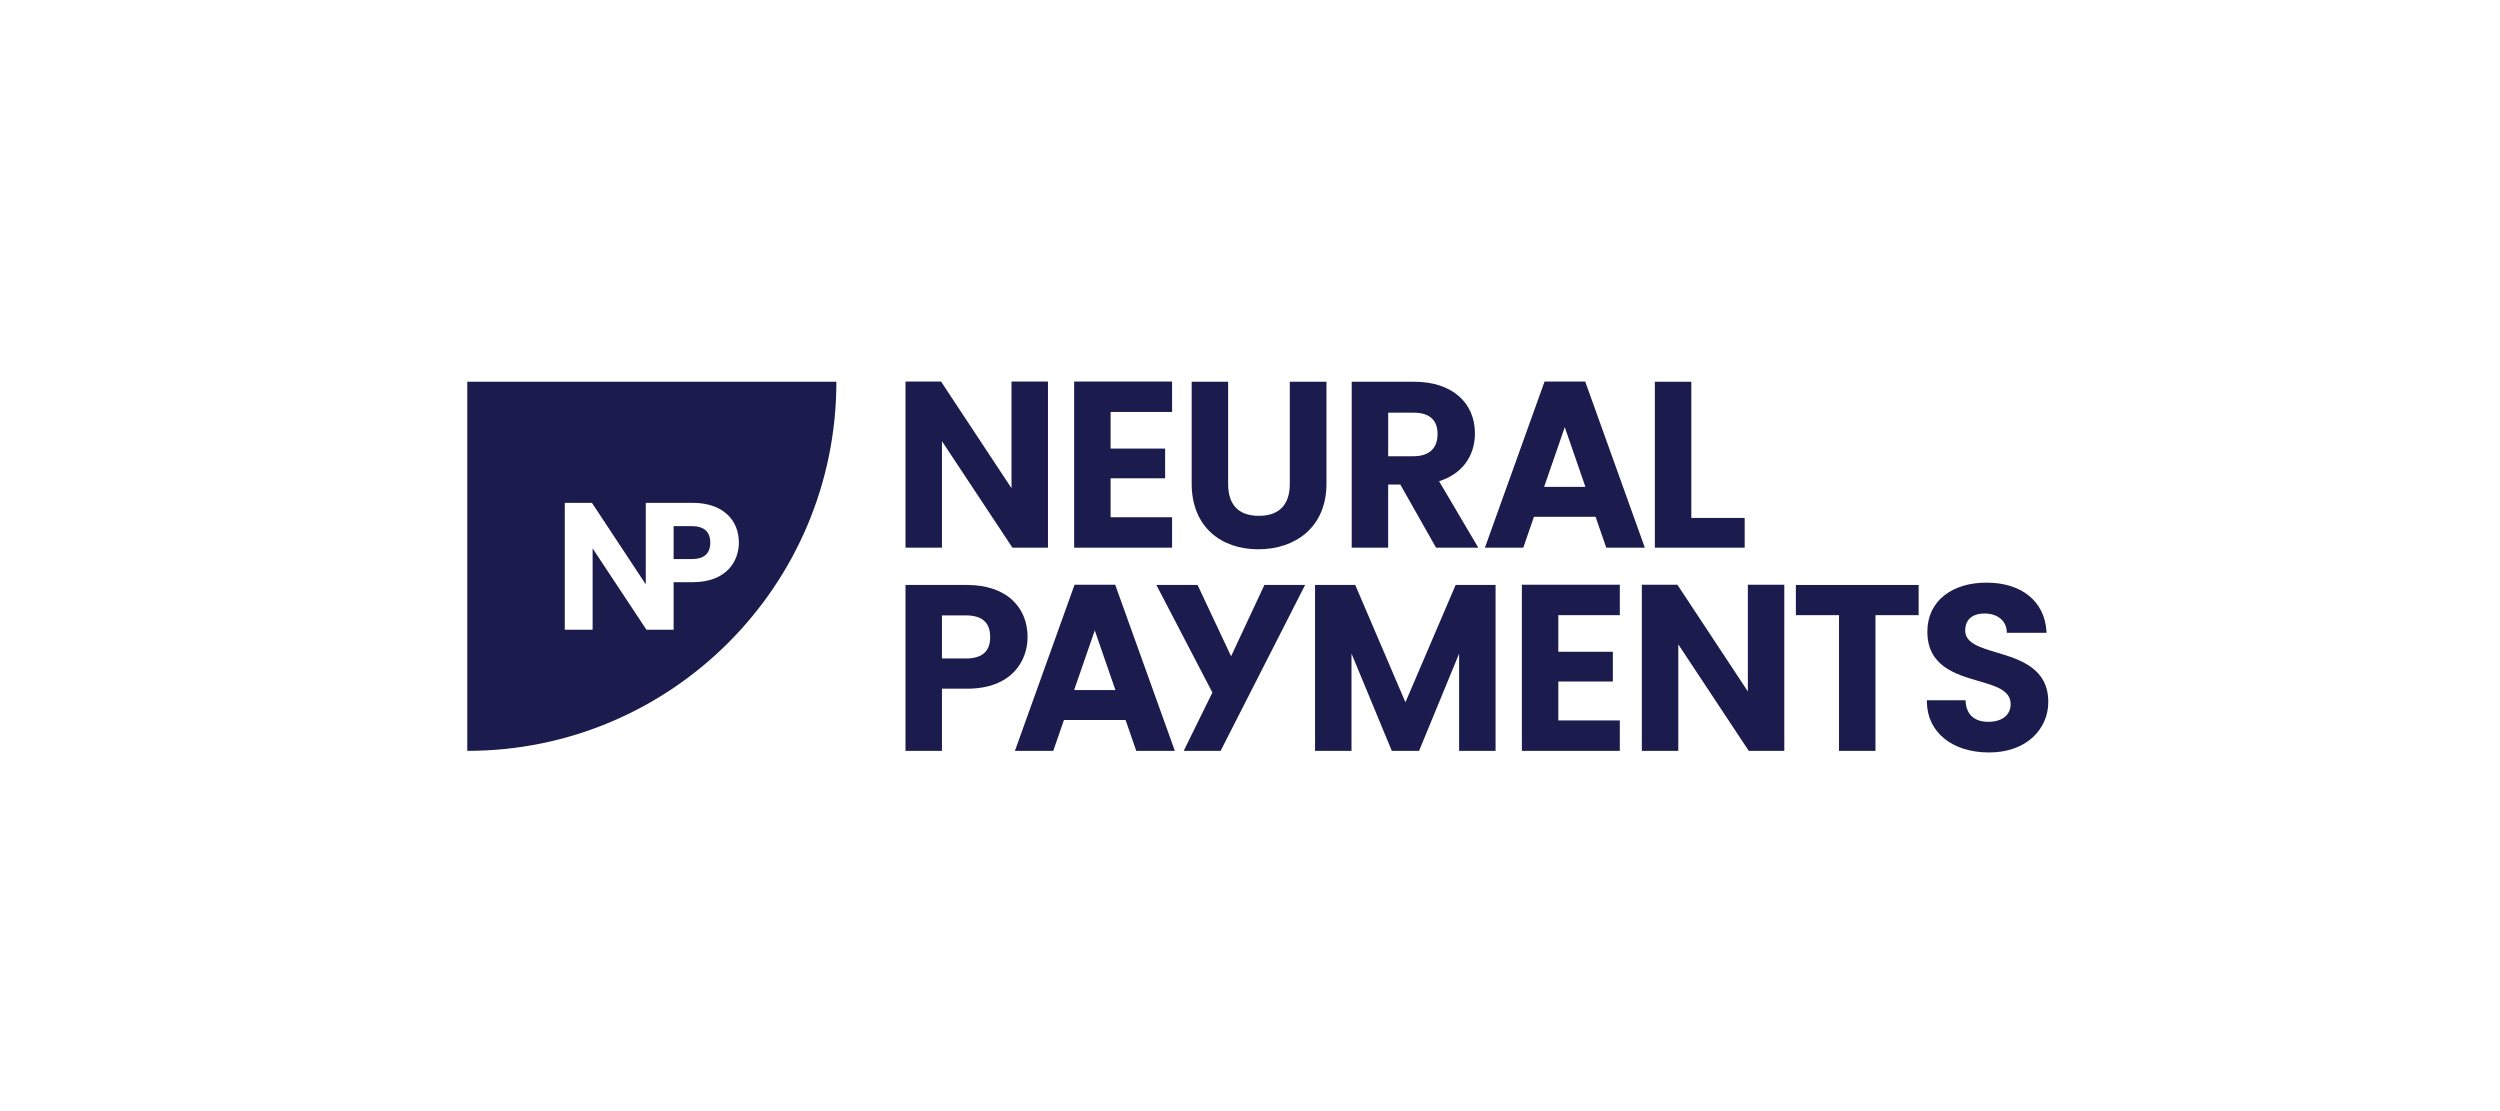
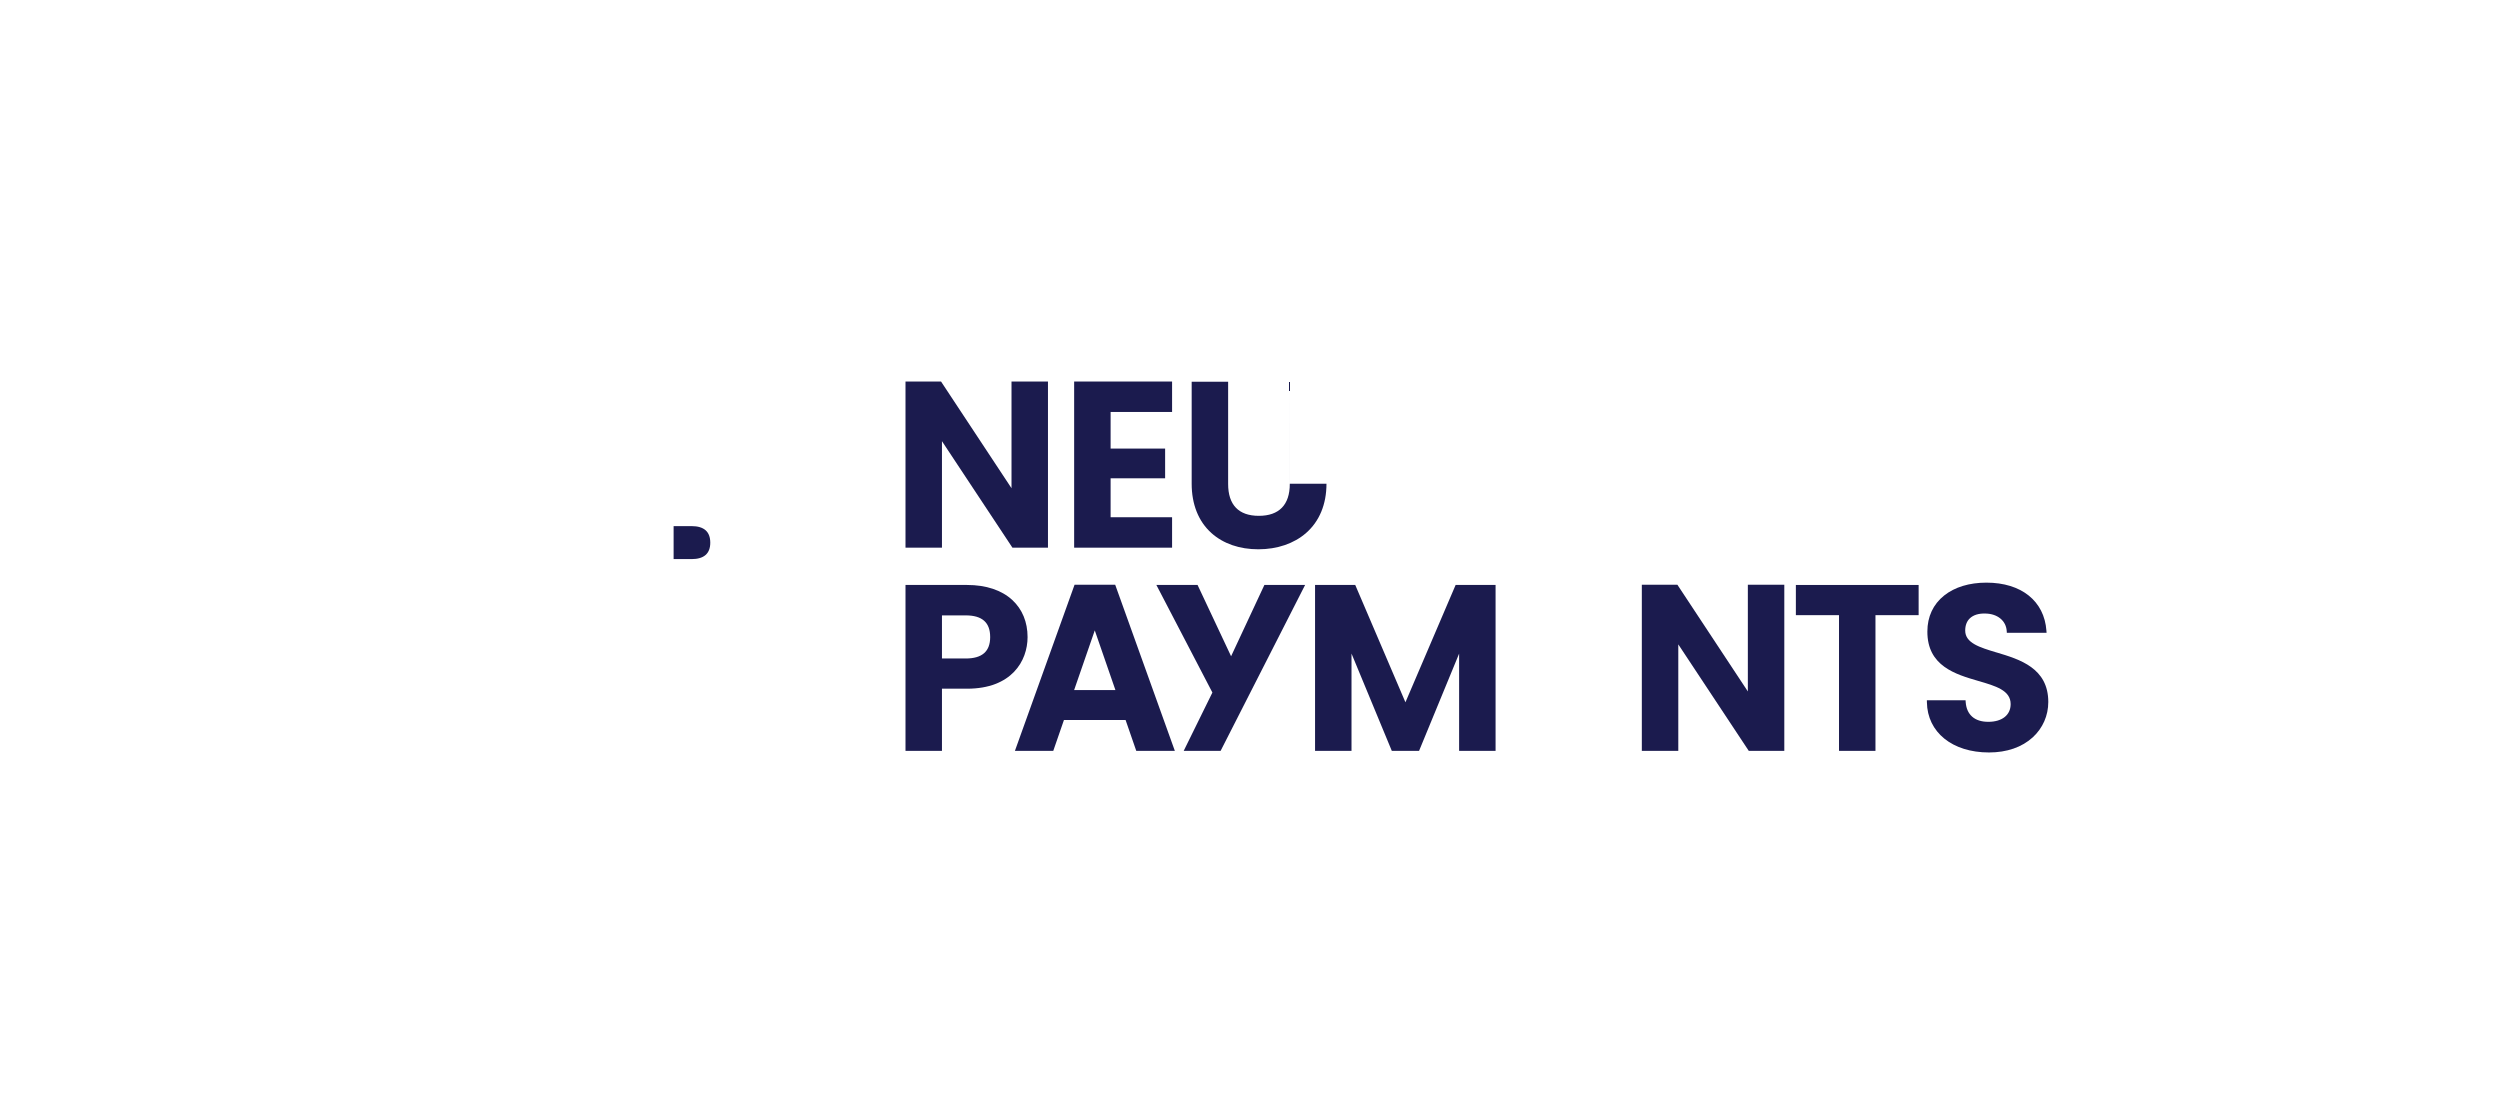
<svg xmlns="http://www.w3.org/2000/svg" id="Layer_1" data-name="Layer 1" viewBox="0 0 1440 640">
  <defs>
    <style>
      .cls-1 {
        fill: #1b1b4e;
      }
    </style>
  </defs>
  <g>
    <polygon class="cls-1" points="582.63 219.76 582.63 281.22 542.04 219.76 521.57 219.76 521.57 315.46 542.57 315.46 542.57 254.12 583.16 315.46 603.63 315.46 603.63 219.76 582.63 219.76" />
    <polygon class="cls-1" points="675.12 237.29 675.12 219.76 618.71 219.76 618.71 315.46 675.12 315.46 675.12 297.93 639.71 297.93 639.71 275.5 671.11 275.5 671.11 258.38 639.71 258.38 639.71 237.29 675.12 237.29" />
-     <path class="cls-1" d="M742.92,219.89v58.87c0,12.01-6.16,18.36-17.83,18.36s-17.69-6.35-17.69-18.36v-58.87h-21v58.74c0,11.89,3.93,21.7,11.35,28.38,6.83,6.14,16.19,9.38,27.07,9.38s20.54-3.33,27.46-9.37c7.7-6.72,11.77-16.54,11.77-28.39v-58.74h-21.14Z" />
-     <path class="cls-1" d="M828.91,277.18c12.97-4.03,20.65-14.23,20.65-27.55,0-18.07-13.67-29.74-34.82-29.74h-36.16v95.56h21v-36.35h7l20.58,36.35h24.33l-22.58-38.27ZM799.59,237.69h14.49c9.26,0,13.95,4.15,13.95,12.35s-4.82,12.75-13.95,12.75h-14.49v-25.1Z" />
-     <path class="cls-1" d="M913.07,219.76h-23.4l-34.36,95.7h22.09l6.15-17.77h35.51l6.15,17.77h22.22l-34.36-95.7ZM913.19,280.42h-23.77l11.89-34.36,11.89,34.36Z" />
-     <polygon class="cls-1" points="974.2 298.33 974.2 219.89 953.19 219.89 953.19 315.46 1004.93 315.46 1004.93 298.33 974.2 298.33" />
+     <path class="cls-1" d="M742.92,219.89v58.87c0,12.01-6.16,18.36-17.83,18.36s-17.69-6.35-17.69-18.36v-58.87h-21v58.74c0,11.89,3.93,21.7,11.35,28.38,6.83,6.14,16.19,9.38,27.07,9.38s20.54-3.33,27.46-9.37c7.7-6.72,11.77-16.54,11.77-28.39h-21.14Z" />
    <path class="cls-1" d="M583.09,345.61c-6.13-5.67-15.13-8.67-26.03-8.67h-35.49v95.56h21v-35.81h14.49c25.7,0,34.82-16.02,34.82-29.74,0-8.64-3.04-16.02-8.79-21.34ZM542.57,354.46h13.68c9.48,0,14.09,4.08,14.09,12.48s-4.74,12.35-14.09,12.35h-13.68v-24.83Z" />
    <path class="cls-1" d="M642.35,336.8h-23.4l-34.36,95.7h22.09l6.15-17.77h35.51l6.15,17.77h22.22l-34.36-95.7ZM642.47,397.47h-23.77l11.89-34.36,11.89,34.36Z" />
    <polygon class="cls-1" points="728.29 336.94 709.11 378.01 689.8 336.94 666.07 336.94 698.34 398.9 681.81 432.5 703.07 432.5 751.74 336.94 728.29 336.94" />
    <polygon class="cls-1" points="838.44 336.94 809.53 404.52 780.62 336.94 757.47 336.94 757.47 432.5 778.47 432.5 778.47 376.46 801.68 432.5 817.38 432.5 840.45 376.49 840.45 432.5 861.45 432.5 861.45 336.94 838.44 336.94" />
-     <polygon class="cls-1" points="933.01 354.33 933.01 336.8 876.6 336.8 876.6 432.5 933.01 432.5 933.01 414.97 897.6 414.97 897.6 392.55 929 392.55 929 375.42 897.6 375.42 897.6 354.33 933.01 354.33" />
    <polygon class="cls-1" points="1006.76 336.8 1006.76 398.27 966.17 336.8 945.69 336.8 945.69 432.5 966.7 432.5 966.7 371.16 1007.29 432.5 1027.76 432.5 1027.76 336.8 1006.76 336.8" />
    <polygon class="cls-1" points="1034.42 336.94 1034.42 354.33 1059.27 354.33 1059.27 432.5 1080.27 432.5 1080.27 354.33 1105.13 354.33 1105.13 336.94 1034.42 336.94" />
    <path class="cls-1" d="M1150.07,375.84c-9.72-2.92-18.11-5.44-18.11-12.63,0-2.97.89-5.33,2.64-7.02,2.04-1.96,5.15-2.93,9.03-2.79,6.94.12,11.85,4.14,12.24,10.02l.07,1.07h22.89l-.09-1.23c-1.22-17.06-14.46-27.66-34.55-27.66-9.85,0-18.28,2.57-24.37,7.43-6.31,5.04-9.65,12.2-9.65,20.7-.08,19.94,16.25,24.68,29.37,28.5,9.98,2.9,18.6,5.4,18.6,13.33,0,6.3-4.94,10.21-12.88,10.21s-12.5-4.14-13.02-11.36l-.08-1.07h-22.28l.02,1.16c.26,17.3,14.63,28.92,35.76,28.92,10.29,0,19.02-3.03,25.25-8.75,5.74-5.28,8.91-12.5,8.91-20.32,0-19.59-16.48-24.54-29.73-28.52Z" />
  </g>
  <g>
    <path class="cls-1" d="M398.35,303.05h-10.35v18.99h10.35c7.15,0,10.77-3.18,10.77-9.45s-3.52-9.55-10.77-9.55Z" />
-     <path class="cls-1" d="M269.15,219.89v212.61h0c117.42,0,212.61-95.19,212.61-212.61h0s-212.61,0-212.61,0ZM398.96,335.35h-10.96v27.39h-15.64l-31.01-46.85v46.85h-16.04v-73.1h15.64l31.01,46.95v-46.95h27c8.34,0,15.22,2.29,19.91,6.63,4.4,4.07,6.72,9.71,6.72,16.32,0,10.5-6.98,22.75-26.63,22.75Z" />
  </g>
</svg>